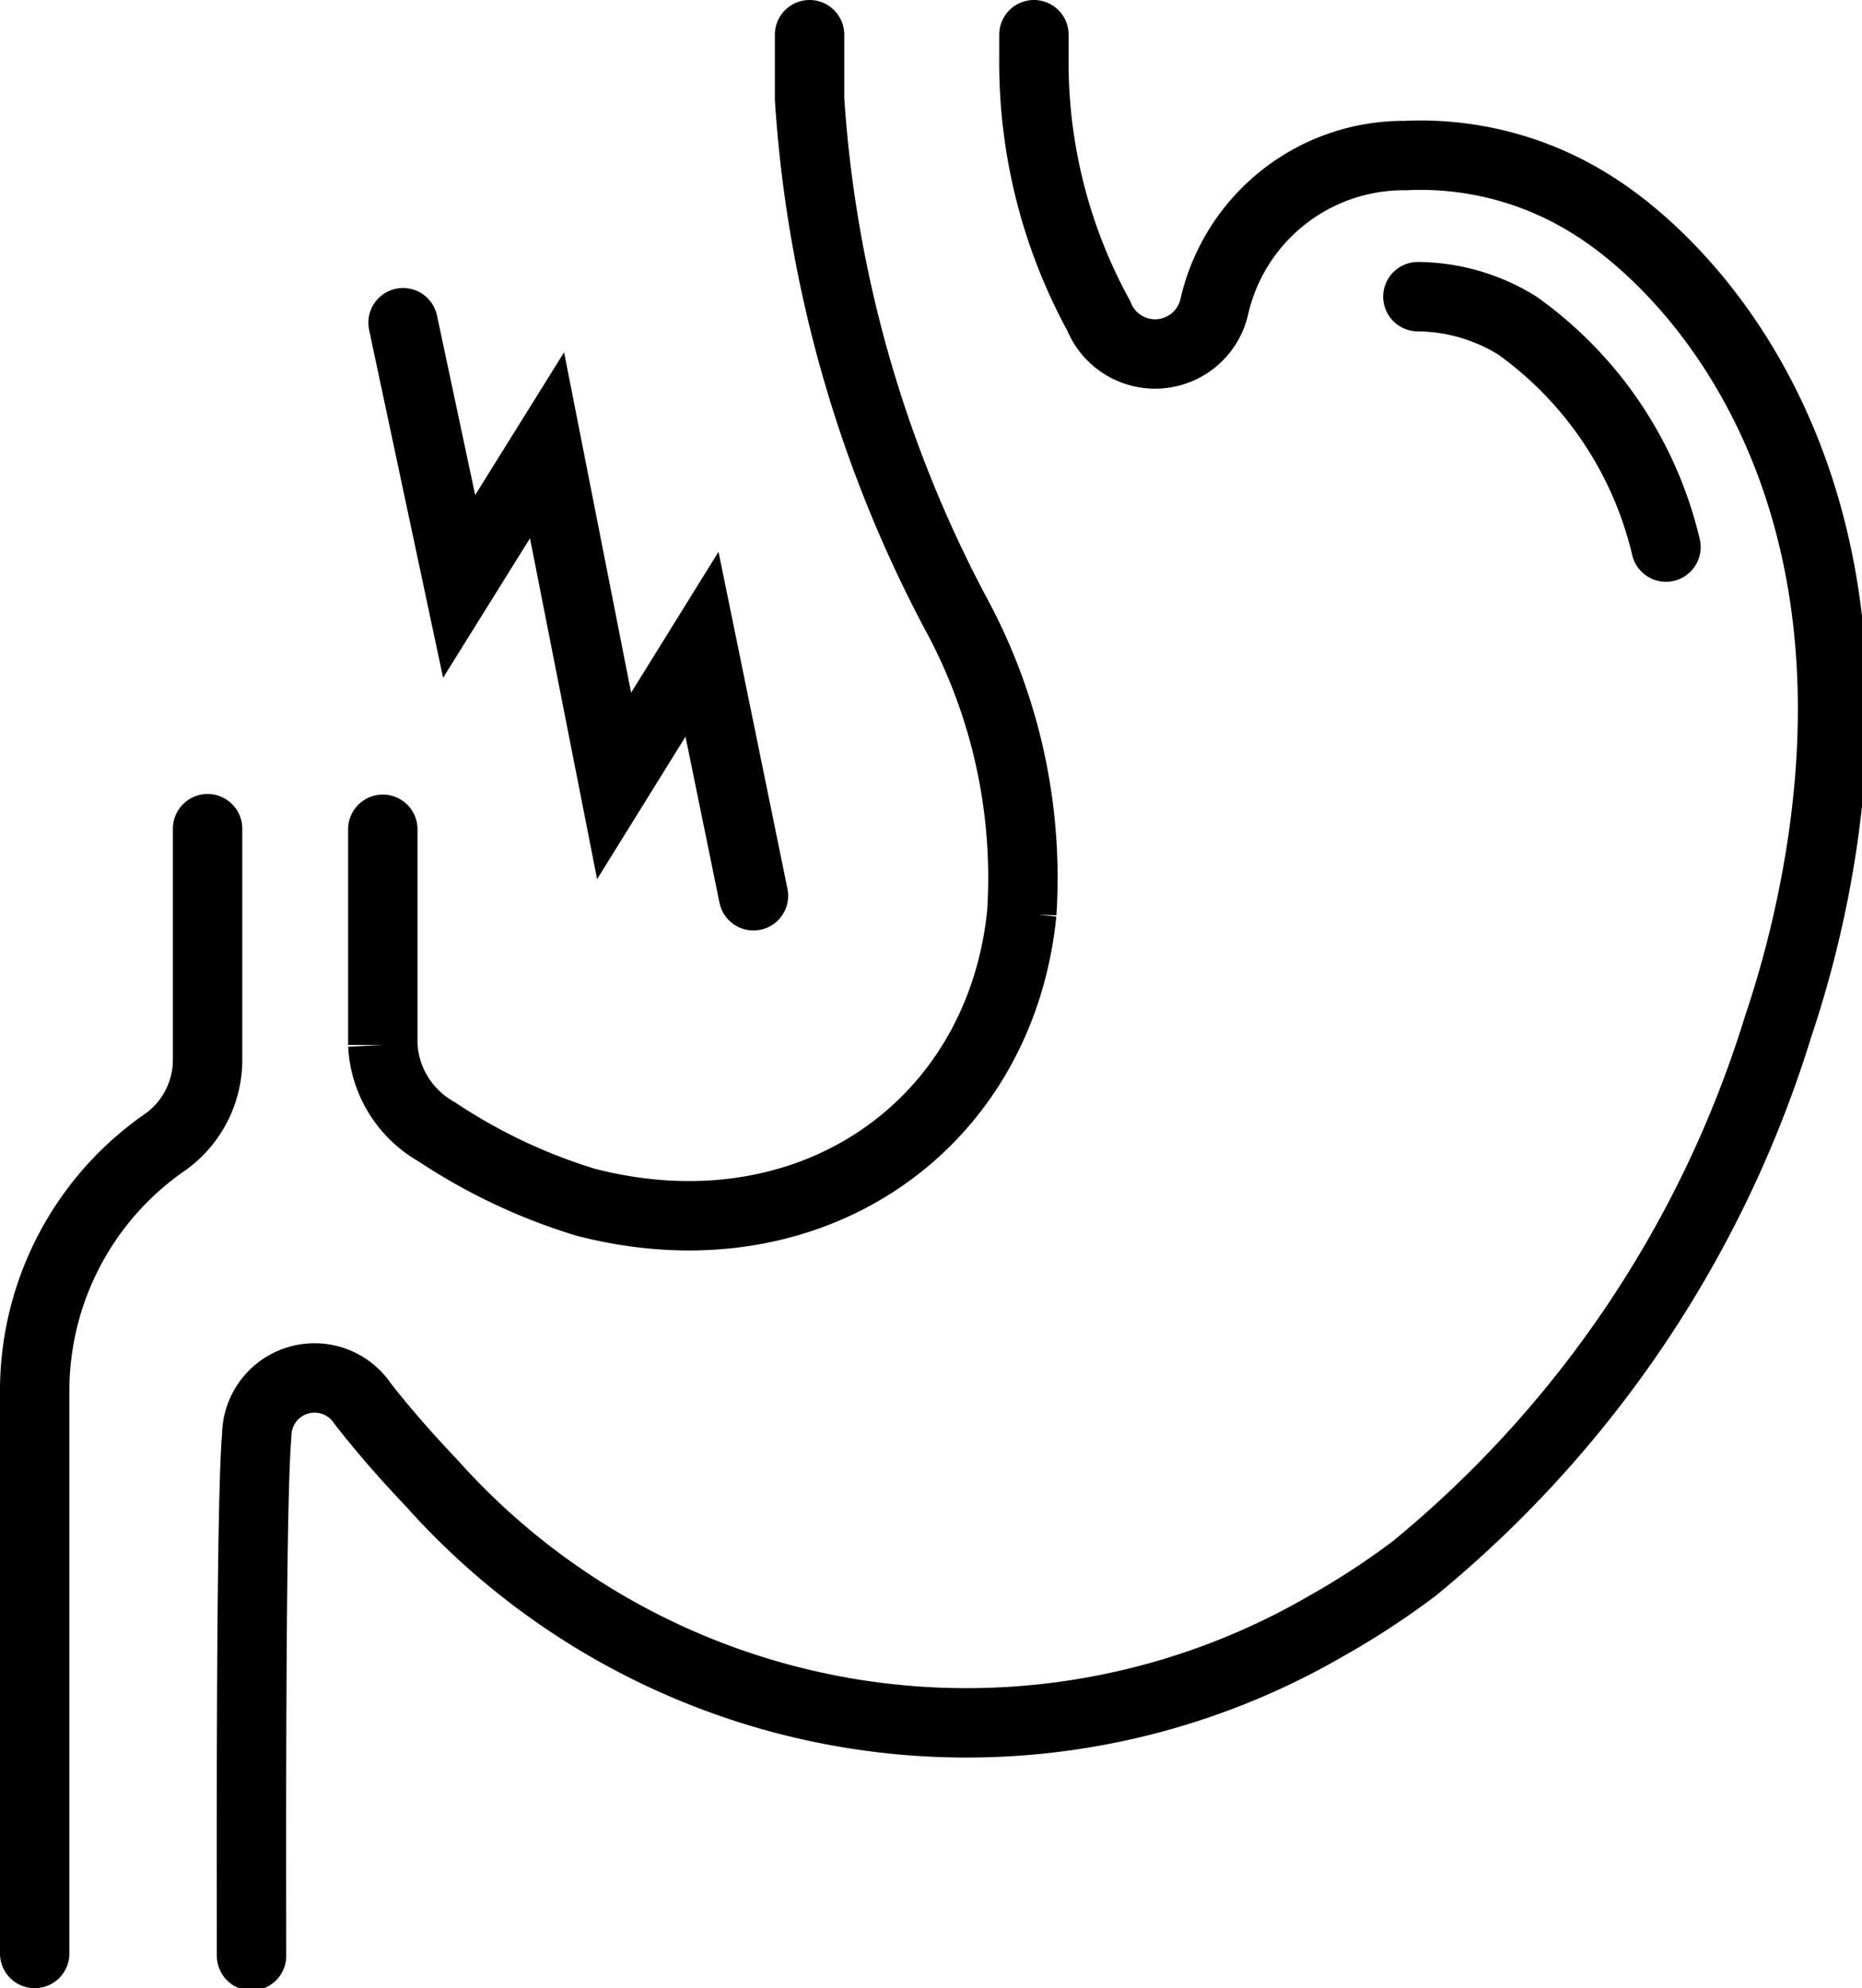
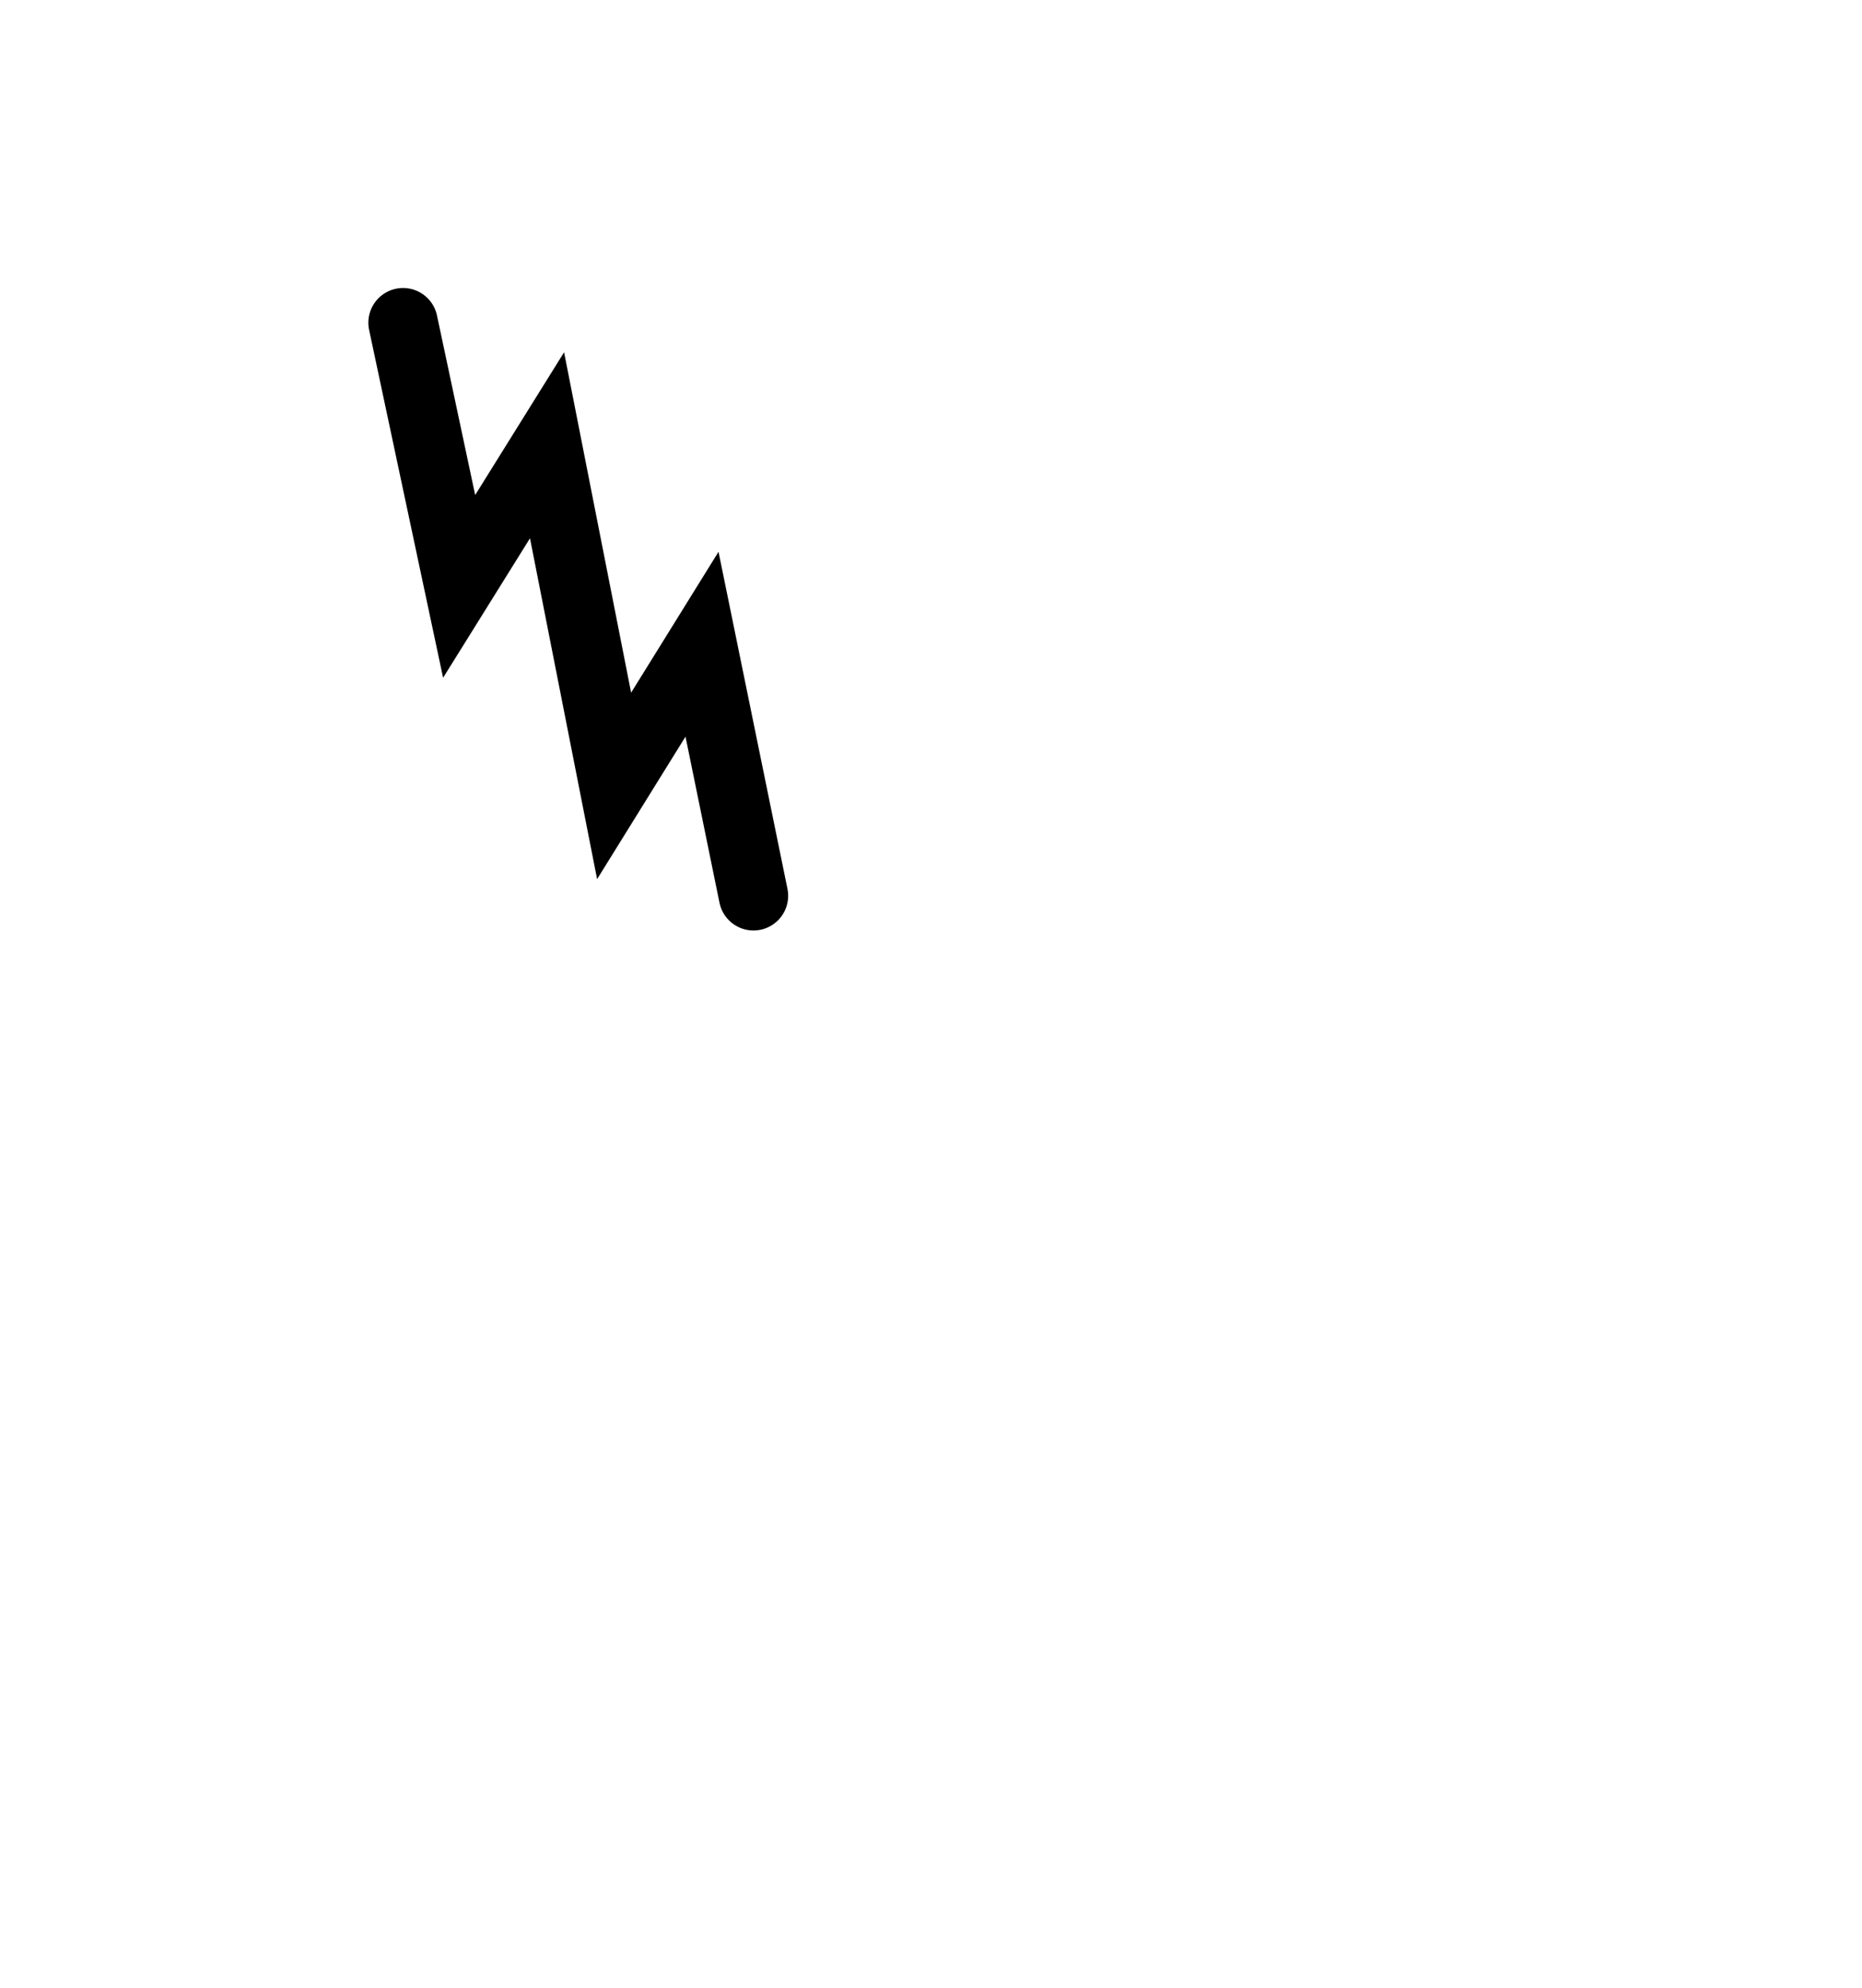
<svg xmlns="http://www.w3.org/2000/svg" id="Layer_1" data-name="Layer 1" viewBox="0 0 32.2 34.38">
  <defs>
    <style>.cls-1{fill:none;stroke:#000;stroke-linecap:round;stroke-miterlimit:10;stroke-width:1.2px;}</style>
  </defs>
  <polyline class="cls-1" points="6.97 5.58 7.94 10.14 9.46 7.7 10.62 13.59 12.14 11.14 13.03 15.49" />
-   <path class="cls-1" d="M17.88.6V1A9.12,9.12,0,0,0,19,5.46a1.05,1.05,0,0,0,2-.16,3.36,3.36,0,0,1,3.3-2.61,5.56,5.56,0,0,1,3.23.85c1.95,1.22,5.21,5,3.83,11.92a18.59,18.59,0,0,1-.61,2.29,19.56,19.56,0,0,1-6.29,9.37,13.49,13.49,0,0,1-1.53,1A12.39,12.39,0,0,1,7.46,25.64c-.4-.42-.8-.87-1.19-1.37a1,1,0,0,0-1.83.55c-.11,1.23-.09,7.85-.09,9" />
-   <path class="cls-1" d="M28.81,9.46a6.55,6.55,0,0,0-2.57-3.83,3.31,3.31,0,0,0-1.72-.5" />
-   <path class="cls-1" d="M6.62,14.34v3.73a1.83,1.83,0,0,0,.93,1.5,9.8,9.8,0,0,0,2.58,1.22c3.88,1,7.17-1.32,7.54-5a9.57,9.57,0,0,0-1.13-5.16A22,22,0,0,1,14,1.71V.6" />
-   <path class="cls-1" d="M.6,33.78V24a5.23,5.23,0,0,1,2.27-4.26,1.75,1.75,0,0,0,.72-1.41v-4" />
</svg>